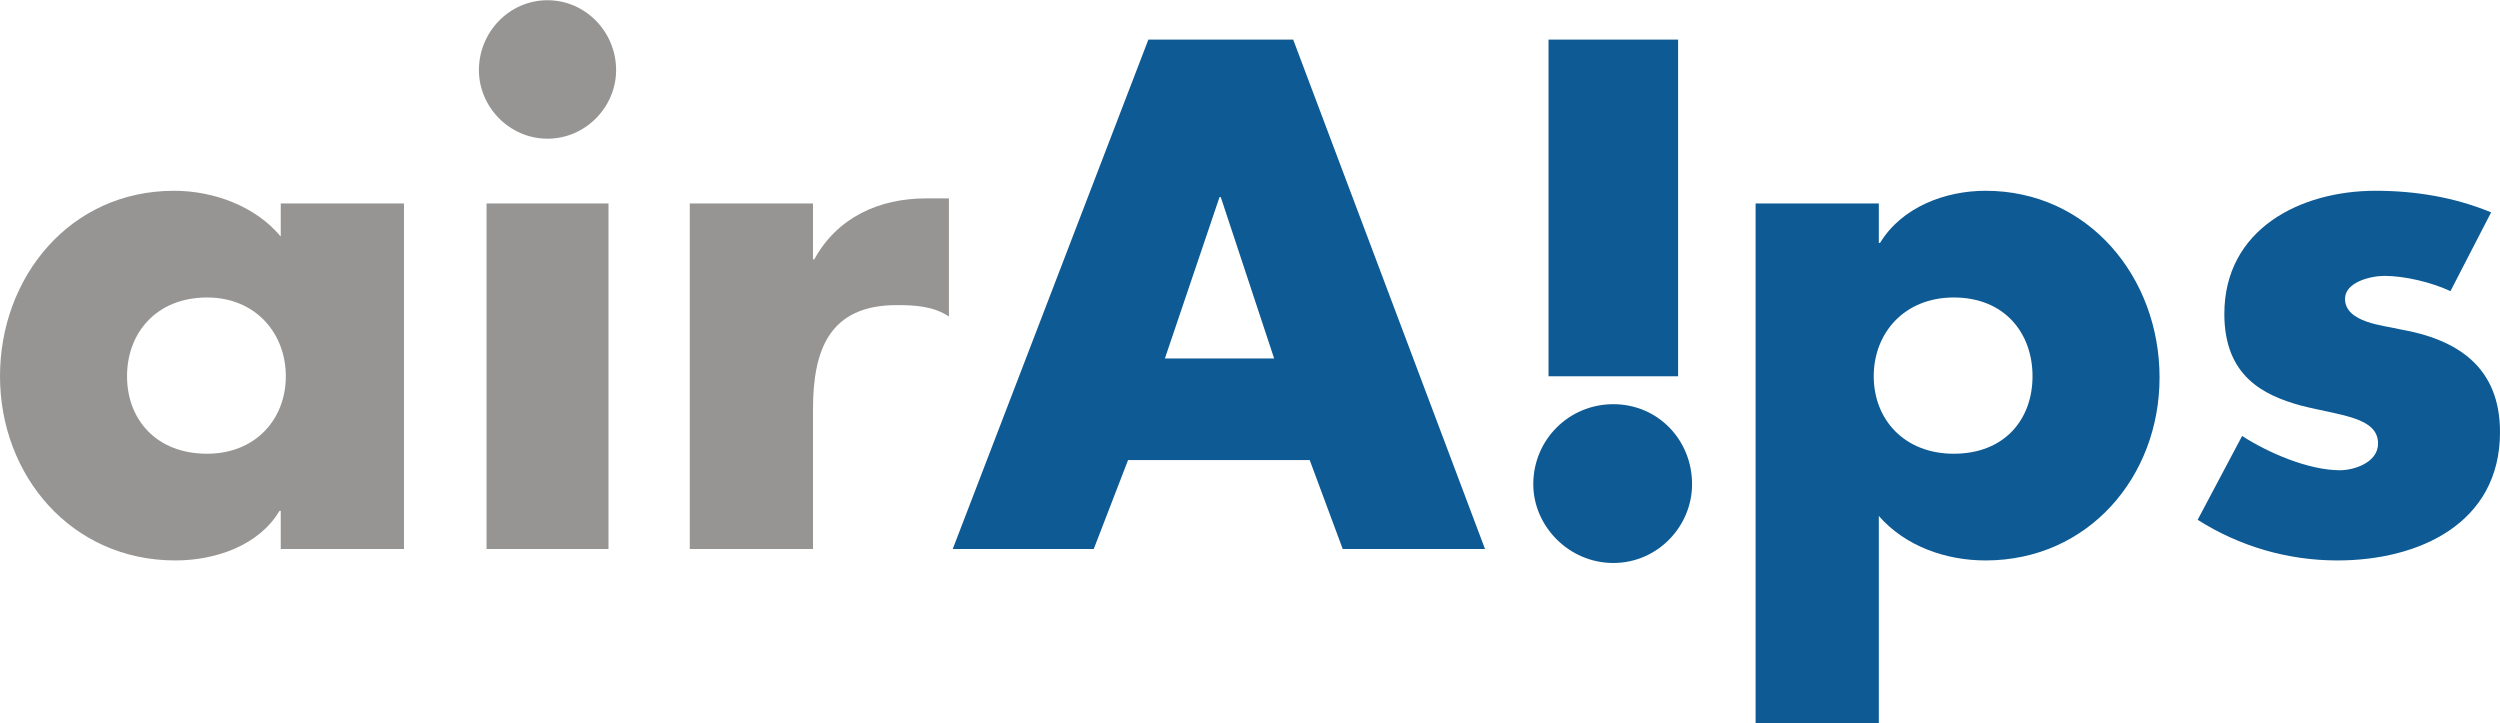
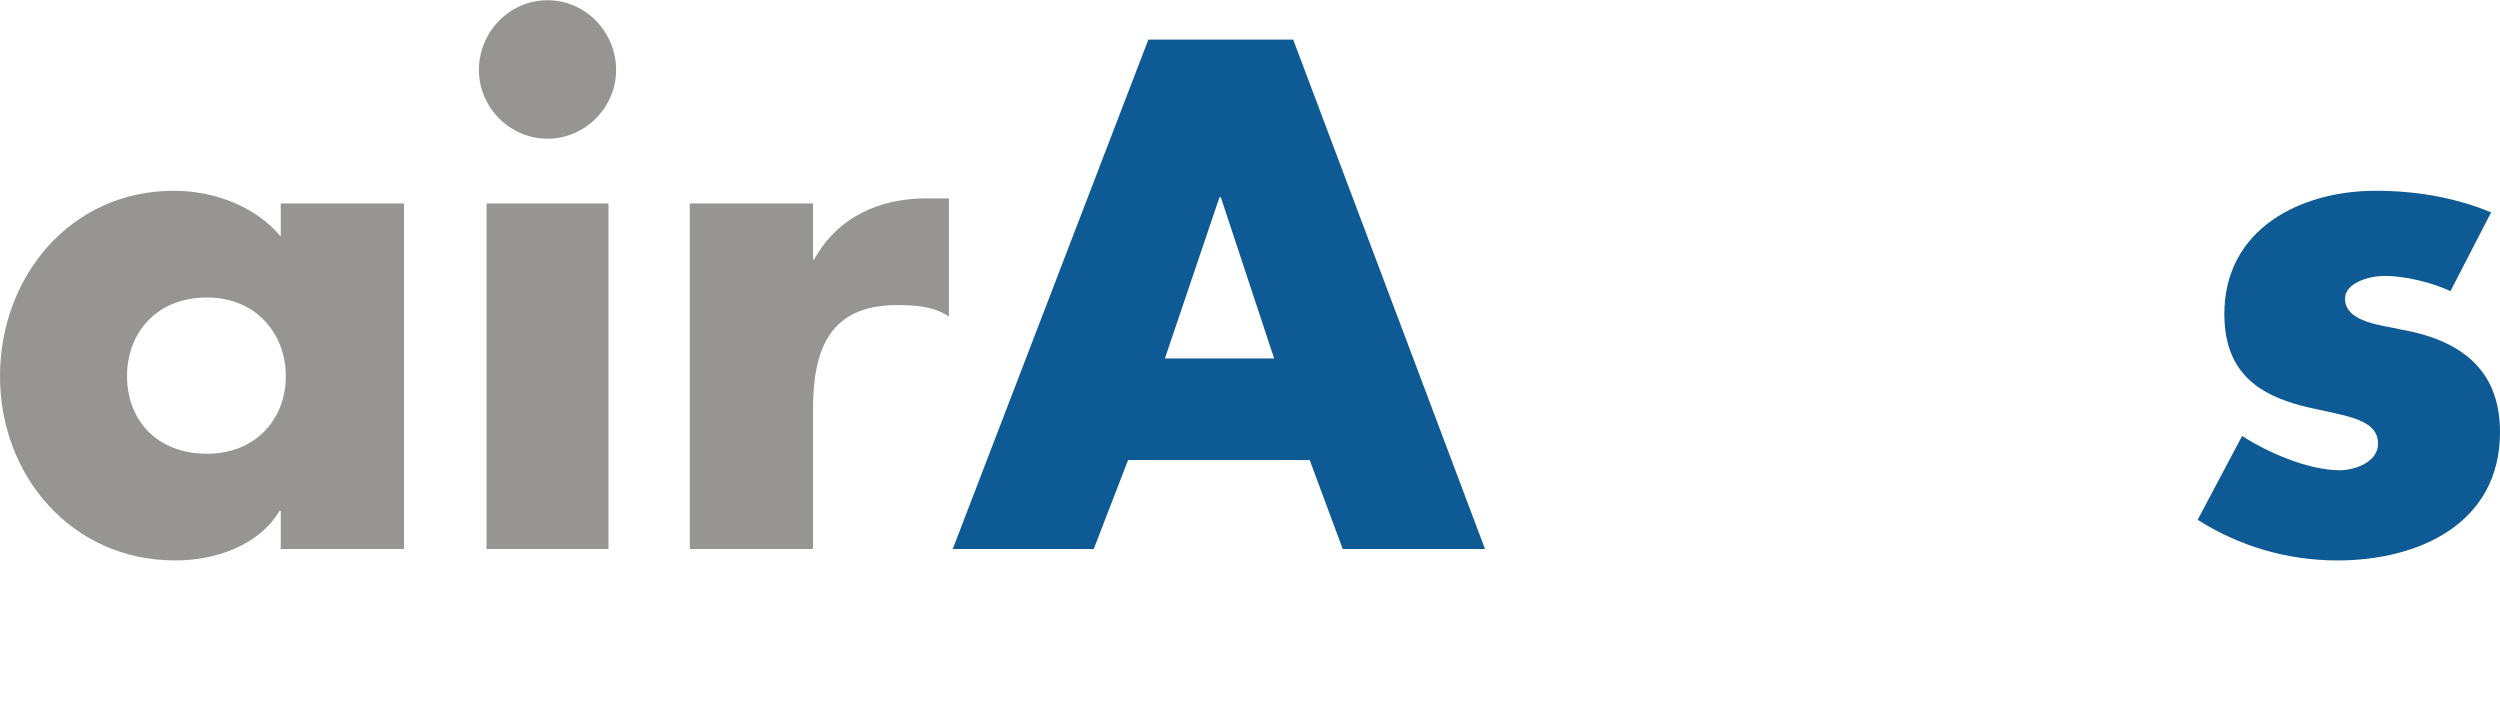
<svg xmlns="http://www.w3.org/2000/svg" xml:space="preserve" width="2385px" height="690px" shape-rendering="geometricPrecision" text-rendering="geometricPrecision" image-rendering="optimizeQuality" fill-rule="evenodd" clip-rule="evenodd" viewBox="0 0 2349.42 679.279">
  <g id="Ebene_x0020_1">
    <path fill="#969594" d="M194.593 279.351c45.362,0 74.015,33.43 74.015,74.018 0,40.588 -28.652,72.821 -74.015,72.821 -47.754,0 -75.212,-32.233 -75.212,-72.821 0,-40.588 27.457,-74.018 75.212,-74.018l0 0zm185.039 -88.343l-115.8 0 0 31.042c-23.877,-28.651 -63.272,-42.979 -100.278,-42.979 -97.895,0 -163.554,81.181 -163.554,174.297 0,93.117 66.853,173.102 164.748,173.102 38.2,0 78.789,-14.327 97.891,-46.559l1.194 0 0 35.813 115.8 0 0 -324.716z" />
    <path fill="#969594" d="M571.835 191.008l-114.603 0 0 324.716 114.603 0 0 -324.716zm-57.3 -191.008c-35.816,0 -64.469,29.845 -64.469,65.659 0,34.62 28.652,64.465 64.469,64.465 35.814,0 64.465,-29.845 64.465,-64.465 0,-35.814 -28.651,-65.659 -64.465,-65.659l0 0z" />
    <path fill="#969594" d="M764.04 191.008l-115.8 0 0 324.716 115.8 0 0 -131.317c0,-56.11 15.521,-97.892 78.792,-97.892 17.906,0 34.62,1.194 48.945,10.743l0 -111.025 -21.486 0c-44.173,0 -83.567,17.908 -105.057,57.303l-1.194 0 0 -52.529z" />
    <path fill="#0D5A94" d="M1230.82 432.161l31.039 83.564 133.708 0 -180.269 -478.717 -136.092 0 -183.85 478.717 132.516 0 32.233 -83.564 170.716 0zm-33.426 -95.508l-102.67 0 51.336 -151.613 1.194 0 50.141 151.613z" />
-     <path fill="#0D5A94" d="M1516.14 379.633c-41.785,0 -75.212,33.426 -75.212,75.208 0,39.399 33.426,74.018 75.212,74.018 41.782,0 74.015,-34.619 74.015,-74.018 0,-41.782 -32.233,-75.208 -74.015,-75.208l0 0zm-60.884 -26.264l121.768 0 0 -316.361 -121.768 0 0 316.361z" />
-     <path fill="#0D5A94" d="M1765.65 191.008l-115.8 0 0 488.271 115.8 0 0 -194.593c25.071,28.652 63.272,41.785 100.283,41.785 96.698,0 163.55,-78.792 163.55,-171.909 0,-94.31 -66.852,-175.491 -163.55,-175.491 -38.205,0 -78.793,15.522 -99.089,48.948l-1.194 0 0 -37.011zm70.433 88.343c47.754,0 74.018,33.43 74.018,74.018 0,40.588 -26.264,72.821 -74.018,72.821 -46.556,0 -75.207,-32.233 -75.207,-72.821 0,-40.588 28.651,-74.018 75.207,-74.018l0 0z" />
    <path fill="#0D5A94" d="M2341.07 199.367c-34.62,-14.327 -71.632,-20.296 -108.638,-20.296 -70.433,0 -142.065,35.814 -142.065,115.8 0,58.498 37.008,76.406 71.632,85.955 37.007,9.549 72.821,10.743 72.821,35.814 0,17.908 -22.683,25.07 -35.814,25.07 -29.845,0 -68.046,-16.714 -91.923,-32.231l-41.785 78.792c39.398,25.067 84.761,38.2 131.321,38.2 76.402,0 152.808,-34.619 152.808,-120.574 0,-60.884 -39.394,-87.149 -94.31,-96.701 -14.328,-3.581 -51.335,-5.969 -51.335,-28.651 0,-15.518 23.876,-21.486 37.007,-21.486 19.102,0 44.173,5.968 62.078,14.323l38.205 -74.015z" />
  </g>
</svg>